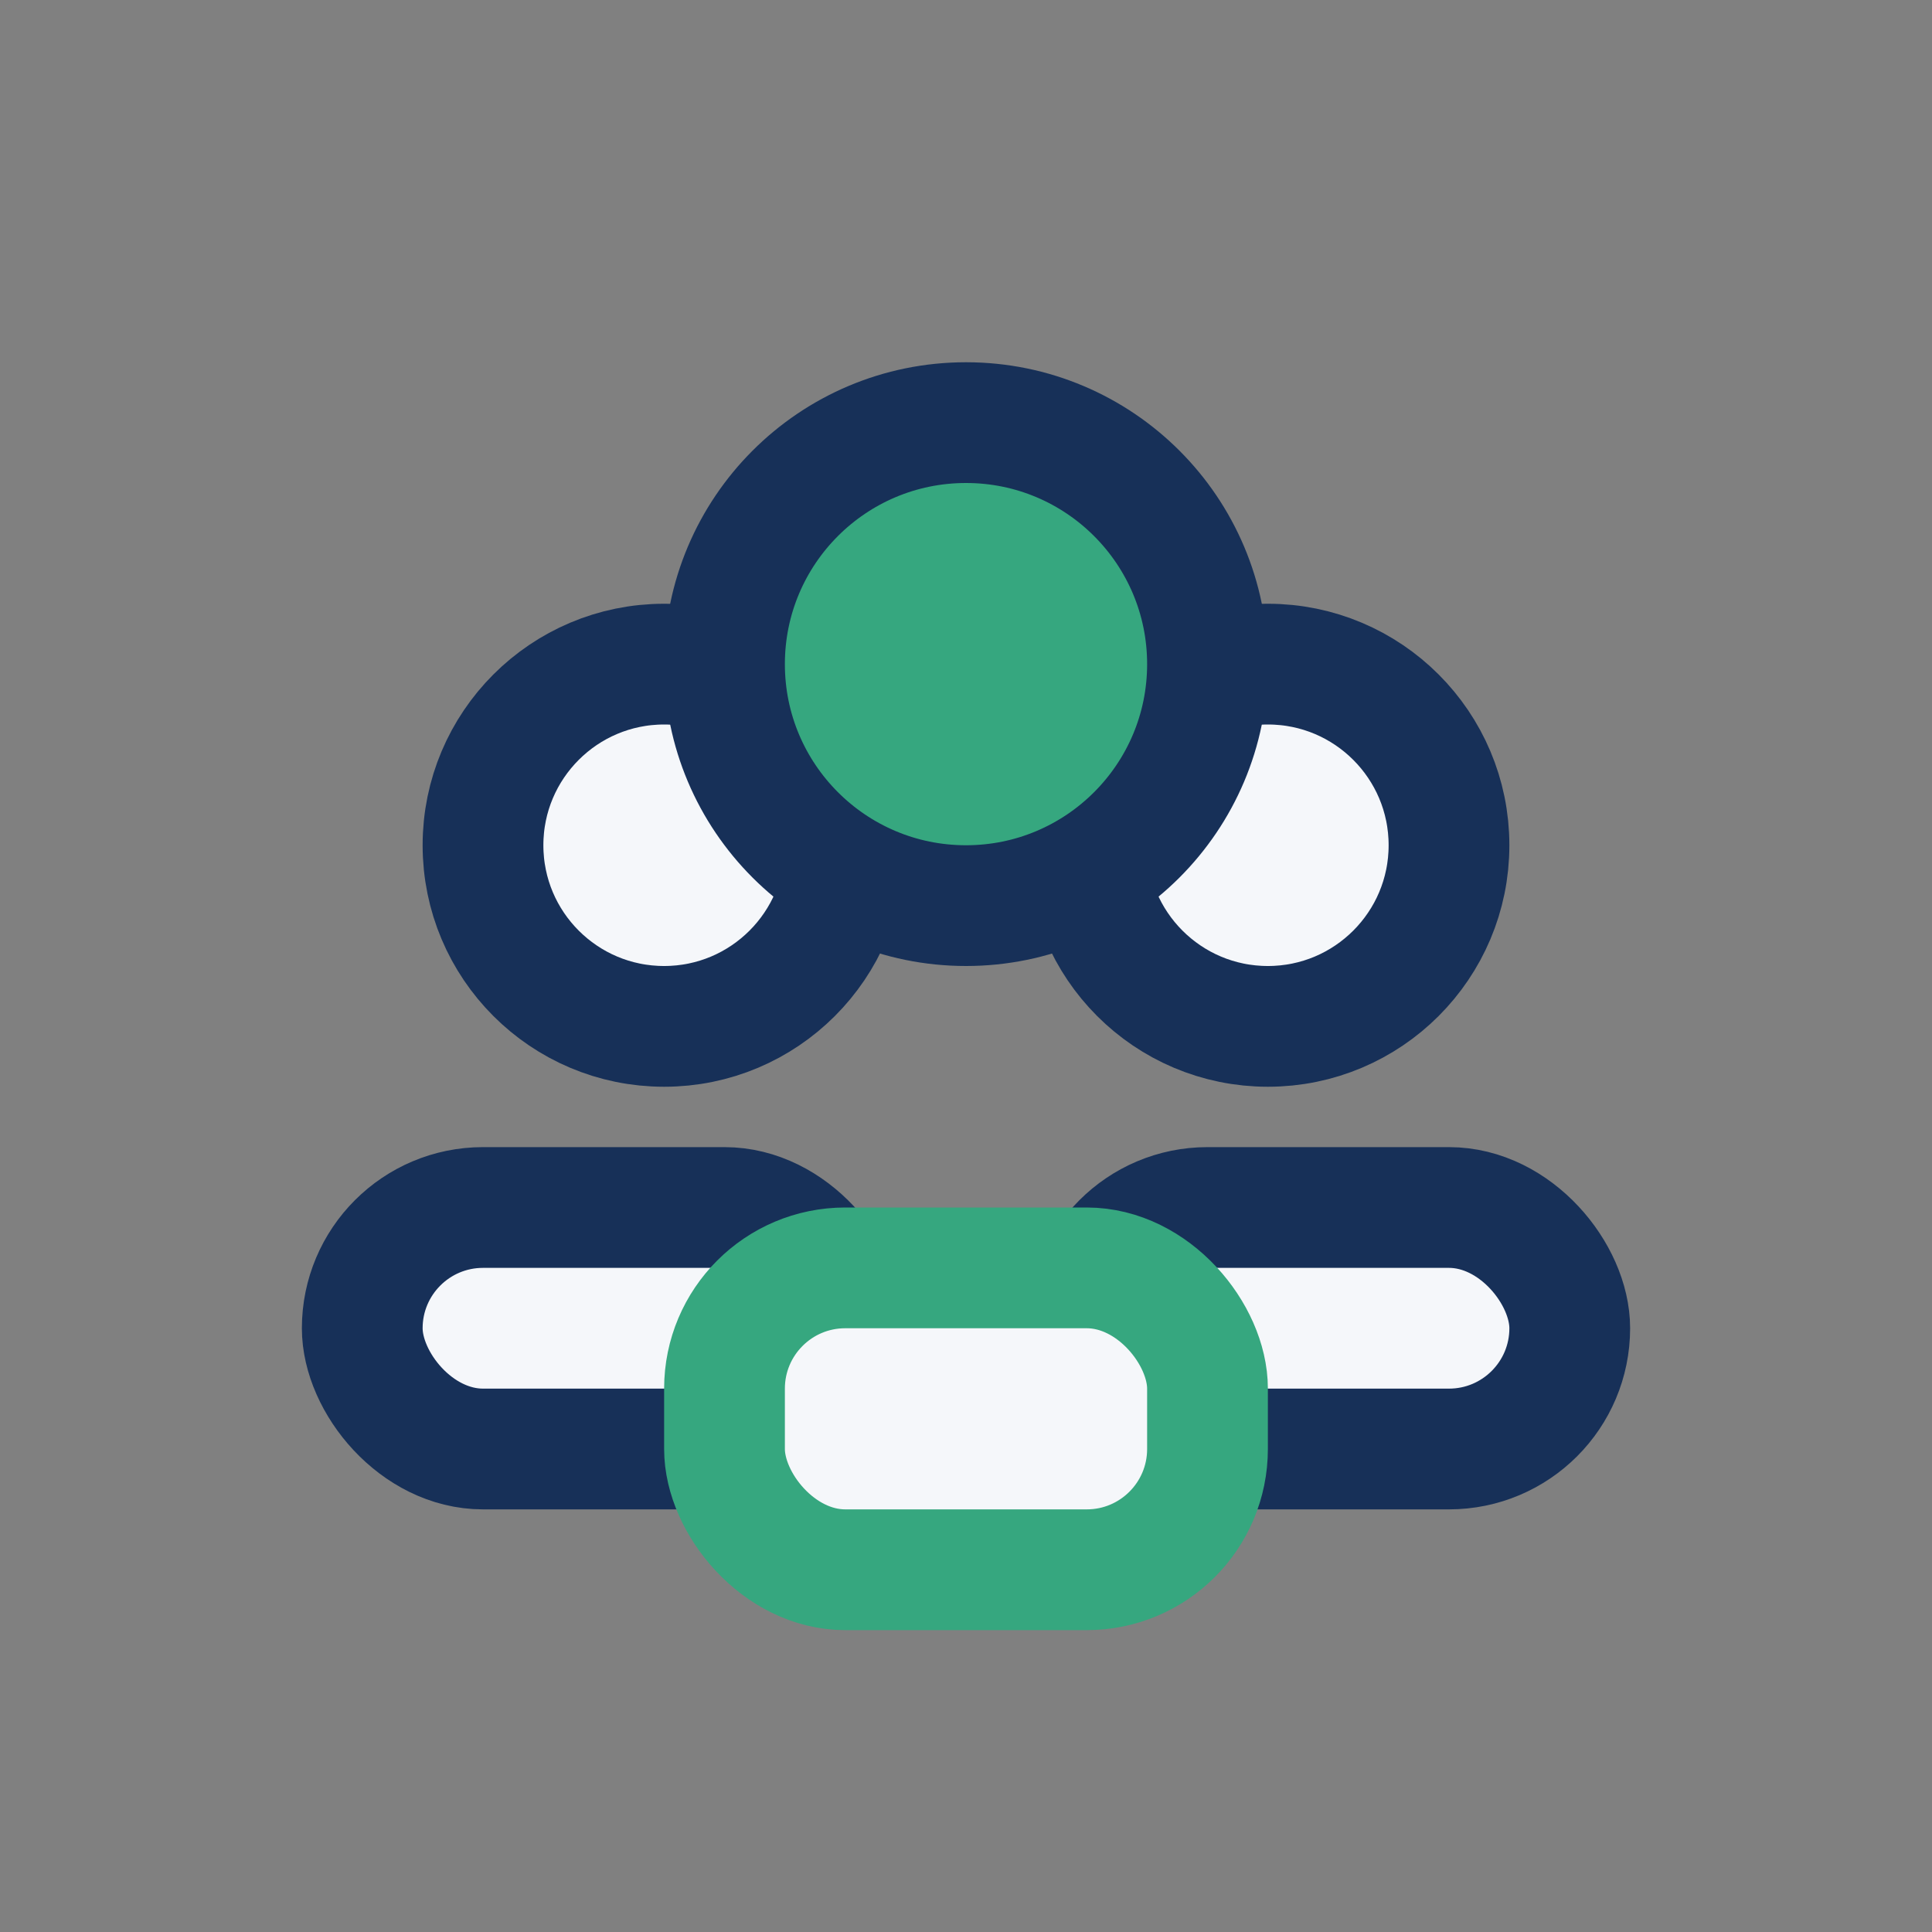
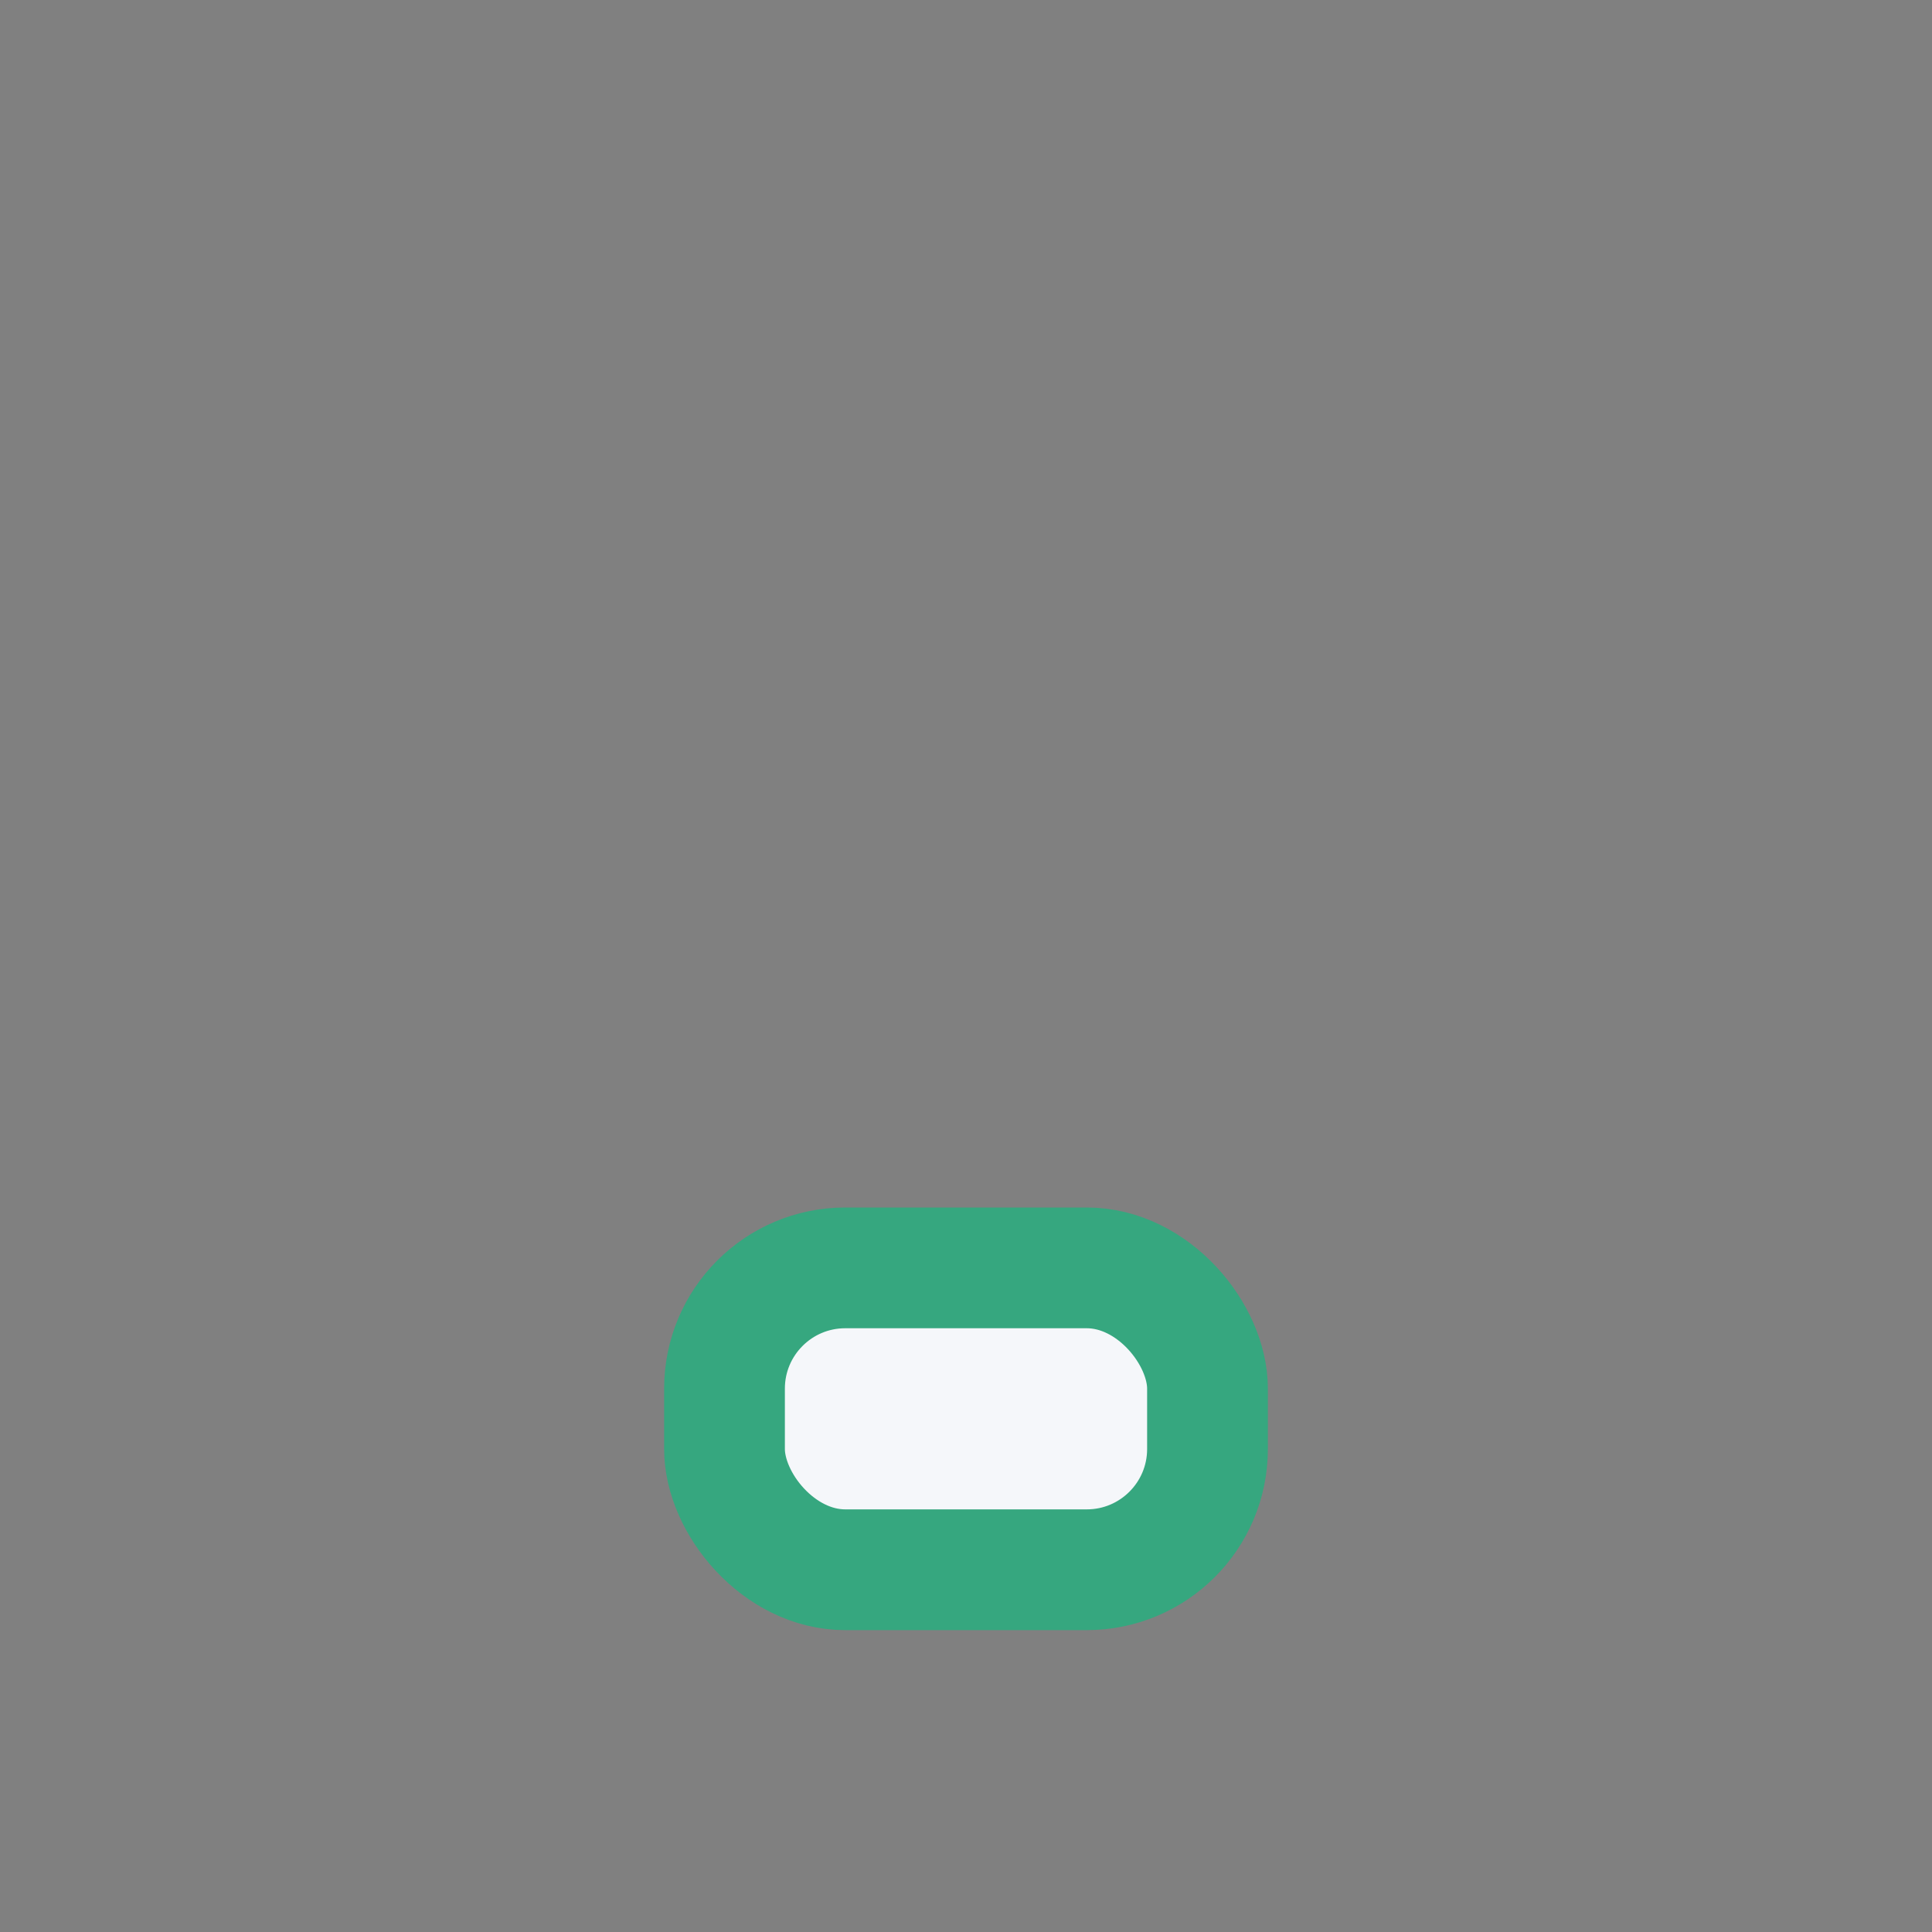
<svg xmlns="http://www.w3.org/2000/svg" width="32" height="32" viewBox="0 0 32 32">
  <rect x="0" y="0" width="32" height="32" fill="#808080" stroke="none" />
  <g fill="#F5F7FA" stroke="#173058" stroke-width="2">
-     <circle cx="11" cy="14" r="3" />
-     <circle cx="21" cy="14" r="3" />
-     <rect x="6" y="20" width="8" height="4" rx="2" />
-     <rect x="18" y="20" width="8" height="4" rx="2" />
-   </g>
-   <ellipse cx="16" cy="11" rx="4" ry="4" fill="#36A77F" stroke="#173058" stroke-width="2" />
+     </g>
  <rect x="12" y="21" width="8" height="5" rx="2" fill="#F5F7FA" stroke="#36A77F" stroke-width="2" />
</svg>